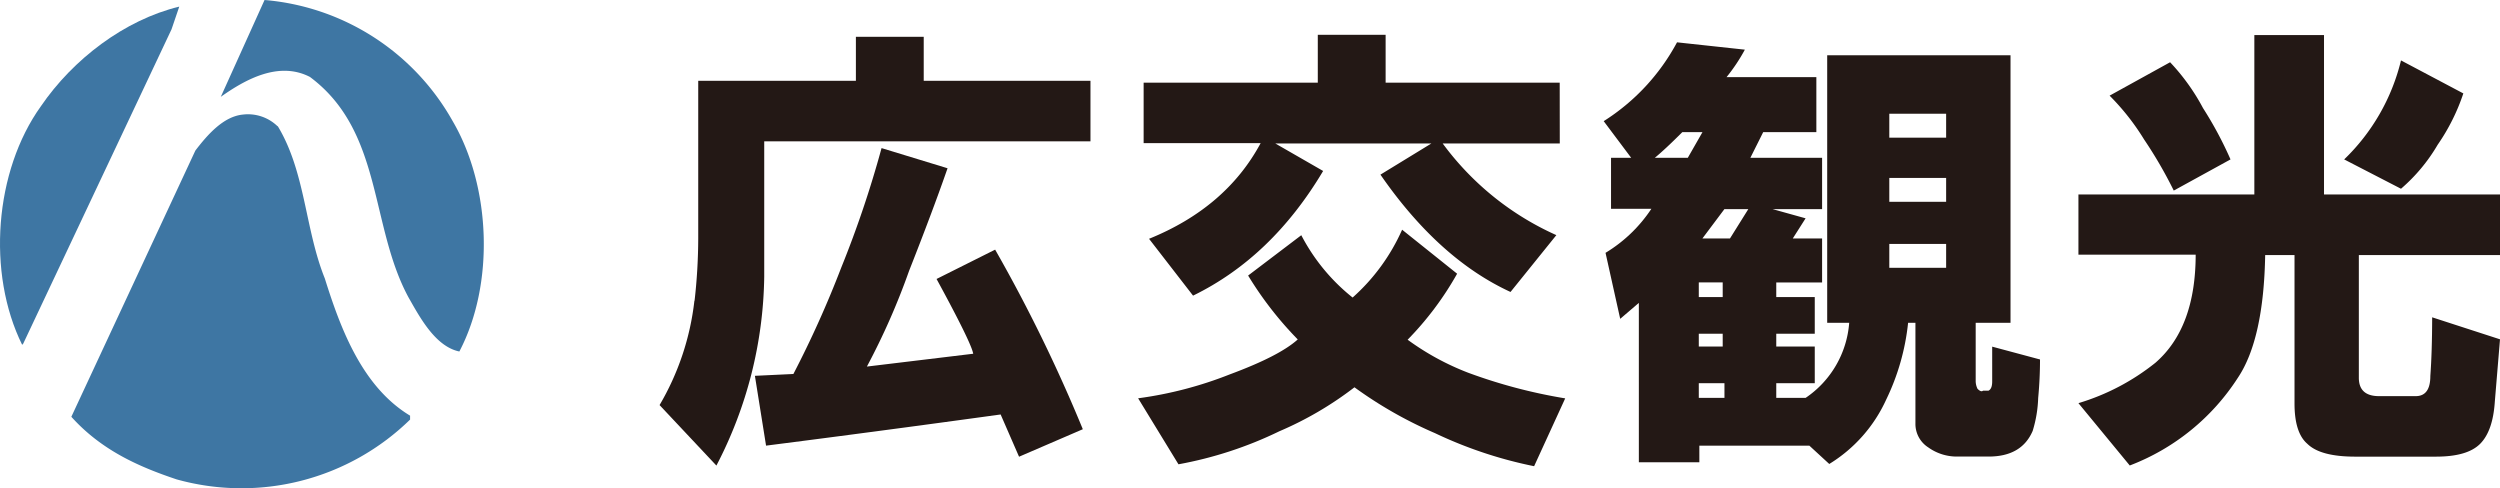
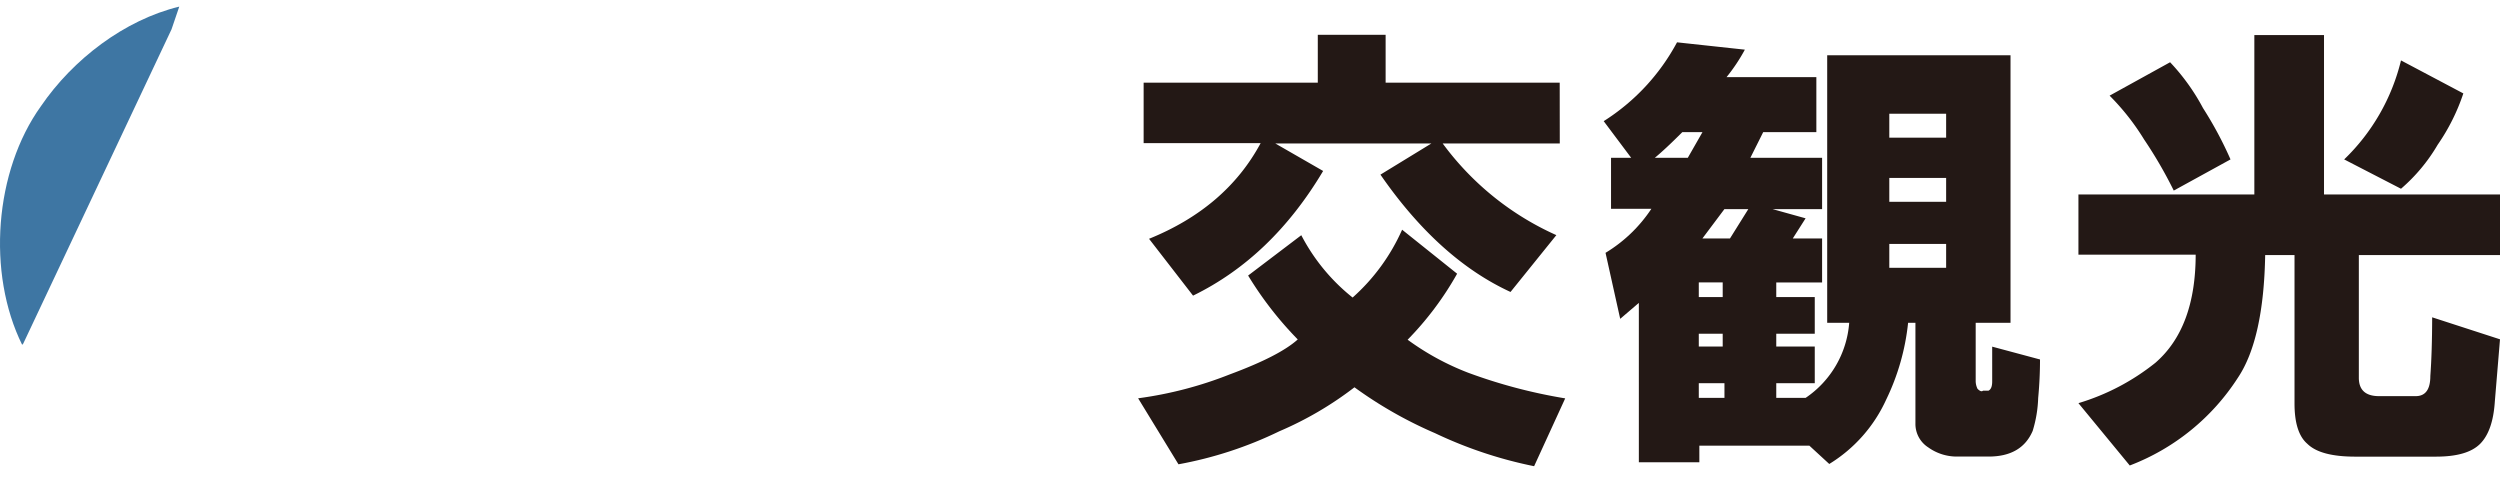
<svg xmlns="http://www.w3.org/2000/svg" id="レイヤー_1" data-name="レイヤー 1" viewBox="0 0 313.65 61.26">
  <defs>
    <style>.cls-1{fill:#3e76a3;}.cls-2{fill:#231815;}</style>
  </defs>
  <g id="グループ_81" data-name="グループ 81">
-     <path id="パス_359" data-name="パス 359" class="cls-1" d="M56.8,15.21c4.79,8.19,5.28,20.41.83,28.89-3-.63-4.93-4.24-6.39-6.81-4.86-9-3.2-20.83-12.36-27.64-3.89-2-8.05.28-11.18,2.5L33.19,0A29.94,29.94,0,0,1,56.8,15.21" />
    <path id="パス_360" data-name="パス 360" class="cls-1" d="M21.52,3.68,2.91,43.12l-.13.14c-4.45-9-3.48-21.8,2.35-29.93C9.16,7.43,15.62,2.5,22.49.83Z" />
-     <path id="パス_361" data-name="パス 361" class="cls-1" d="M34.85,15.83c3.48,5.76,3.41,12.92,5.9,19.1,2,6.39,4.72,13.61,10.7,17.22v.49a30.27,30.27,0,0,1-29.3,7.5c-4.79-1.6-9.45-3.68-13.2-7.85l15.56-33.4c1.53-2,3.54-4.3,6-4.52a5.33,5.33,0,0,1,4.3,1.46" />
-     <path id="パス_362" data-name="パス 362" class="cls-2" d="M87.14,37.74a70.57,70.57,0,0,0,.46-7.82V10.14h19.78V4.62h8.51v5.52h20.92v7.59H95.88v17a52.67,52.67,0,0,1-6,23.68l-7.13-7.59a33.1,33.1,0,0,0,4.37-13.1m7.59,9.43,4.83-.23a130.52,130.52,0,0,0,6-13.34,133.4,133.4,0,0,0,5.06-15l8.28,2.53q-1.84,5.3-4.83,12.88a87.31,87.31,0,0,1-5.29,12l13.34-1.61Q121.86,43,117.5,35l7.35-3.68a194.87,194.87,0,0,1,11,22.53l-8,3.45L125.54,52q-15.17,2.09-29.43,3.91Z" />
    <path id="パス_363" data-name="パス 363" class="cls-2" d="M162.8,42.57a44.43,44.43,0,0,1-6.21-8l6.67-5.06a24.34,24.34,0,0,0,6.44,7.82,24.91,24.91,0,0,0,6.21-8.51l6.9,5.52a39.24,39.24,0,0,1-6.21,8.28,32.7,32.7,0,0,0,7.59,4.14,65.86,65.86,0,0,0,12.18,3.22l-3.9,8.51a53.65,53.65,0,0,1-12.42-4.14,52.44,52.44,0,0,1-10.12-5.76,43.3,43.3,0,0,1-9.43,5.52,49,49,0,0,1-12.65,4.14l-5.06-8.28a48.69,48.69,0,0,0,11.5-3q6.21-2.3,8.51-4.37M195.69,18H181a35.86,35.86,0,0,0,14.26,11.5l-5.75,7.13q-9-4.14-16.32-14.72L179.58,18H160l6,3.45q-6.44,10.82-16.32,15.64l-5.52-7.13q9.66-3.92,14-12H143.48V10.37h21.85v-6h8.51v6h21.84Z" />
    <path id="パス_364" data-name="パス 364" class="cls-2" d="M216.61,9.68h11.27v6.9h-6.67L219.6,19.8h9v6.44h-6.2l4.13,1.15-1.61,2.53h3.68v5.52h-5.75v1.83h4.83v4.6h-4.83v1.61h4.83v4.6h-4.83v1.84h3.68A12.5,12.5,0,0,0,232,40.5h-2.76V6.93h23V40.5h-4.37v7.36a2.27,2.27,0,0,0,.23.92c.31.31.54.38.69.23h.69c.31-.15.46-.54.46-1.15V43.49l6,1.61c0,1.53-.07,3.14-.23,4.83a15.66,15.66,0,0,1-.69,4.13q-1.38,3.22-5.52,3.22h-3.9a6.14,6.14,0,0,1-3.68-1.15,3.49,3.49,0,0,1-1.61-3V40.5h-.92a28.93,28.93,0,0,1-2.76,9.66,18.41,18.41,0,0,1-7.13,8.05L227,55.91h-13.8V58h-7.59V38L203.27,40l-1.84-8.28a18.15,18.15,0,0,0,5.75-5.52h-5.06V19.8h2.53l-3.45-4.6a26.48,26.48,0,0,0,9.2-9.89l8.51.92a22.27,22.27,0,0,1-2.3,3.45m-9,10.12h4.14l1.84-3.22h-2.53c-1.38,1.38-2.53,2.46-3.45,3.22m5.52,17.47h3V35.43h-3Zm0,6.21h3V41.87h-3Zm0,6.44h3.22V48.08h-3.22Zm.46-20h3.45l2.3-3.68h-3l-2.76,3.68m23.45-12.65h7.13v-3h-7.13Zm0,8.05h7.13v-3h-7.13Zm0,8.28h7.13v-3h-7.13Z" />
    <path id="パス_365" data-name="パス 365" class="cls-2" d="M305.14,39.81l8.51,2.76L313,50.39q-.24,3.68-1.84,5.29t-5.52,1.61H295.48q-4.37,0-6-1.61-1.61-1.38-1.61-5.06V32h-3.68Q284,42.57,280.76,47.4a28,28,0,0,1-13.56,11l-6.44-7.82a28.53,28.53,0,0,0,9.65-5.06q5.05-4.37,5.06-13.57H260.76V24.4h22.07V4.4h8.74v20h22.08V32H295.94V47.4c0,1.53.85,2.3,2.53,2.3h4.6c1.23,0,1.84-.84,1.84-2.53q.22-3,.23-7.36m-32.88-32a26.3,26.3,0,0,1,4.13,5.75A46.89,46.89,0,0,1,279.84,20l-7.12,3.91A54.62,54.62,0,0,0,269,17.5,29.82,29.82,0,0,0,264.67,12Zm36.79,3.91a25.38,25.38,0,0,1-3.22,6.44,21.79,21.79,0,0,1-4.6,5.52L294.1,20a25.61,25.61,0,0,0,7.13-12.42Z" />
  </g>
</svg>